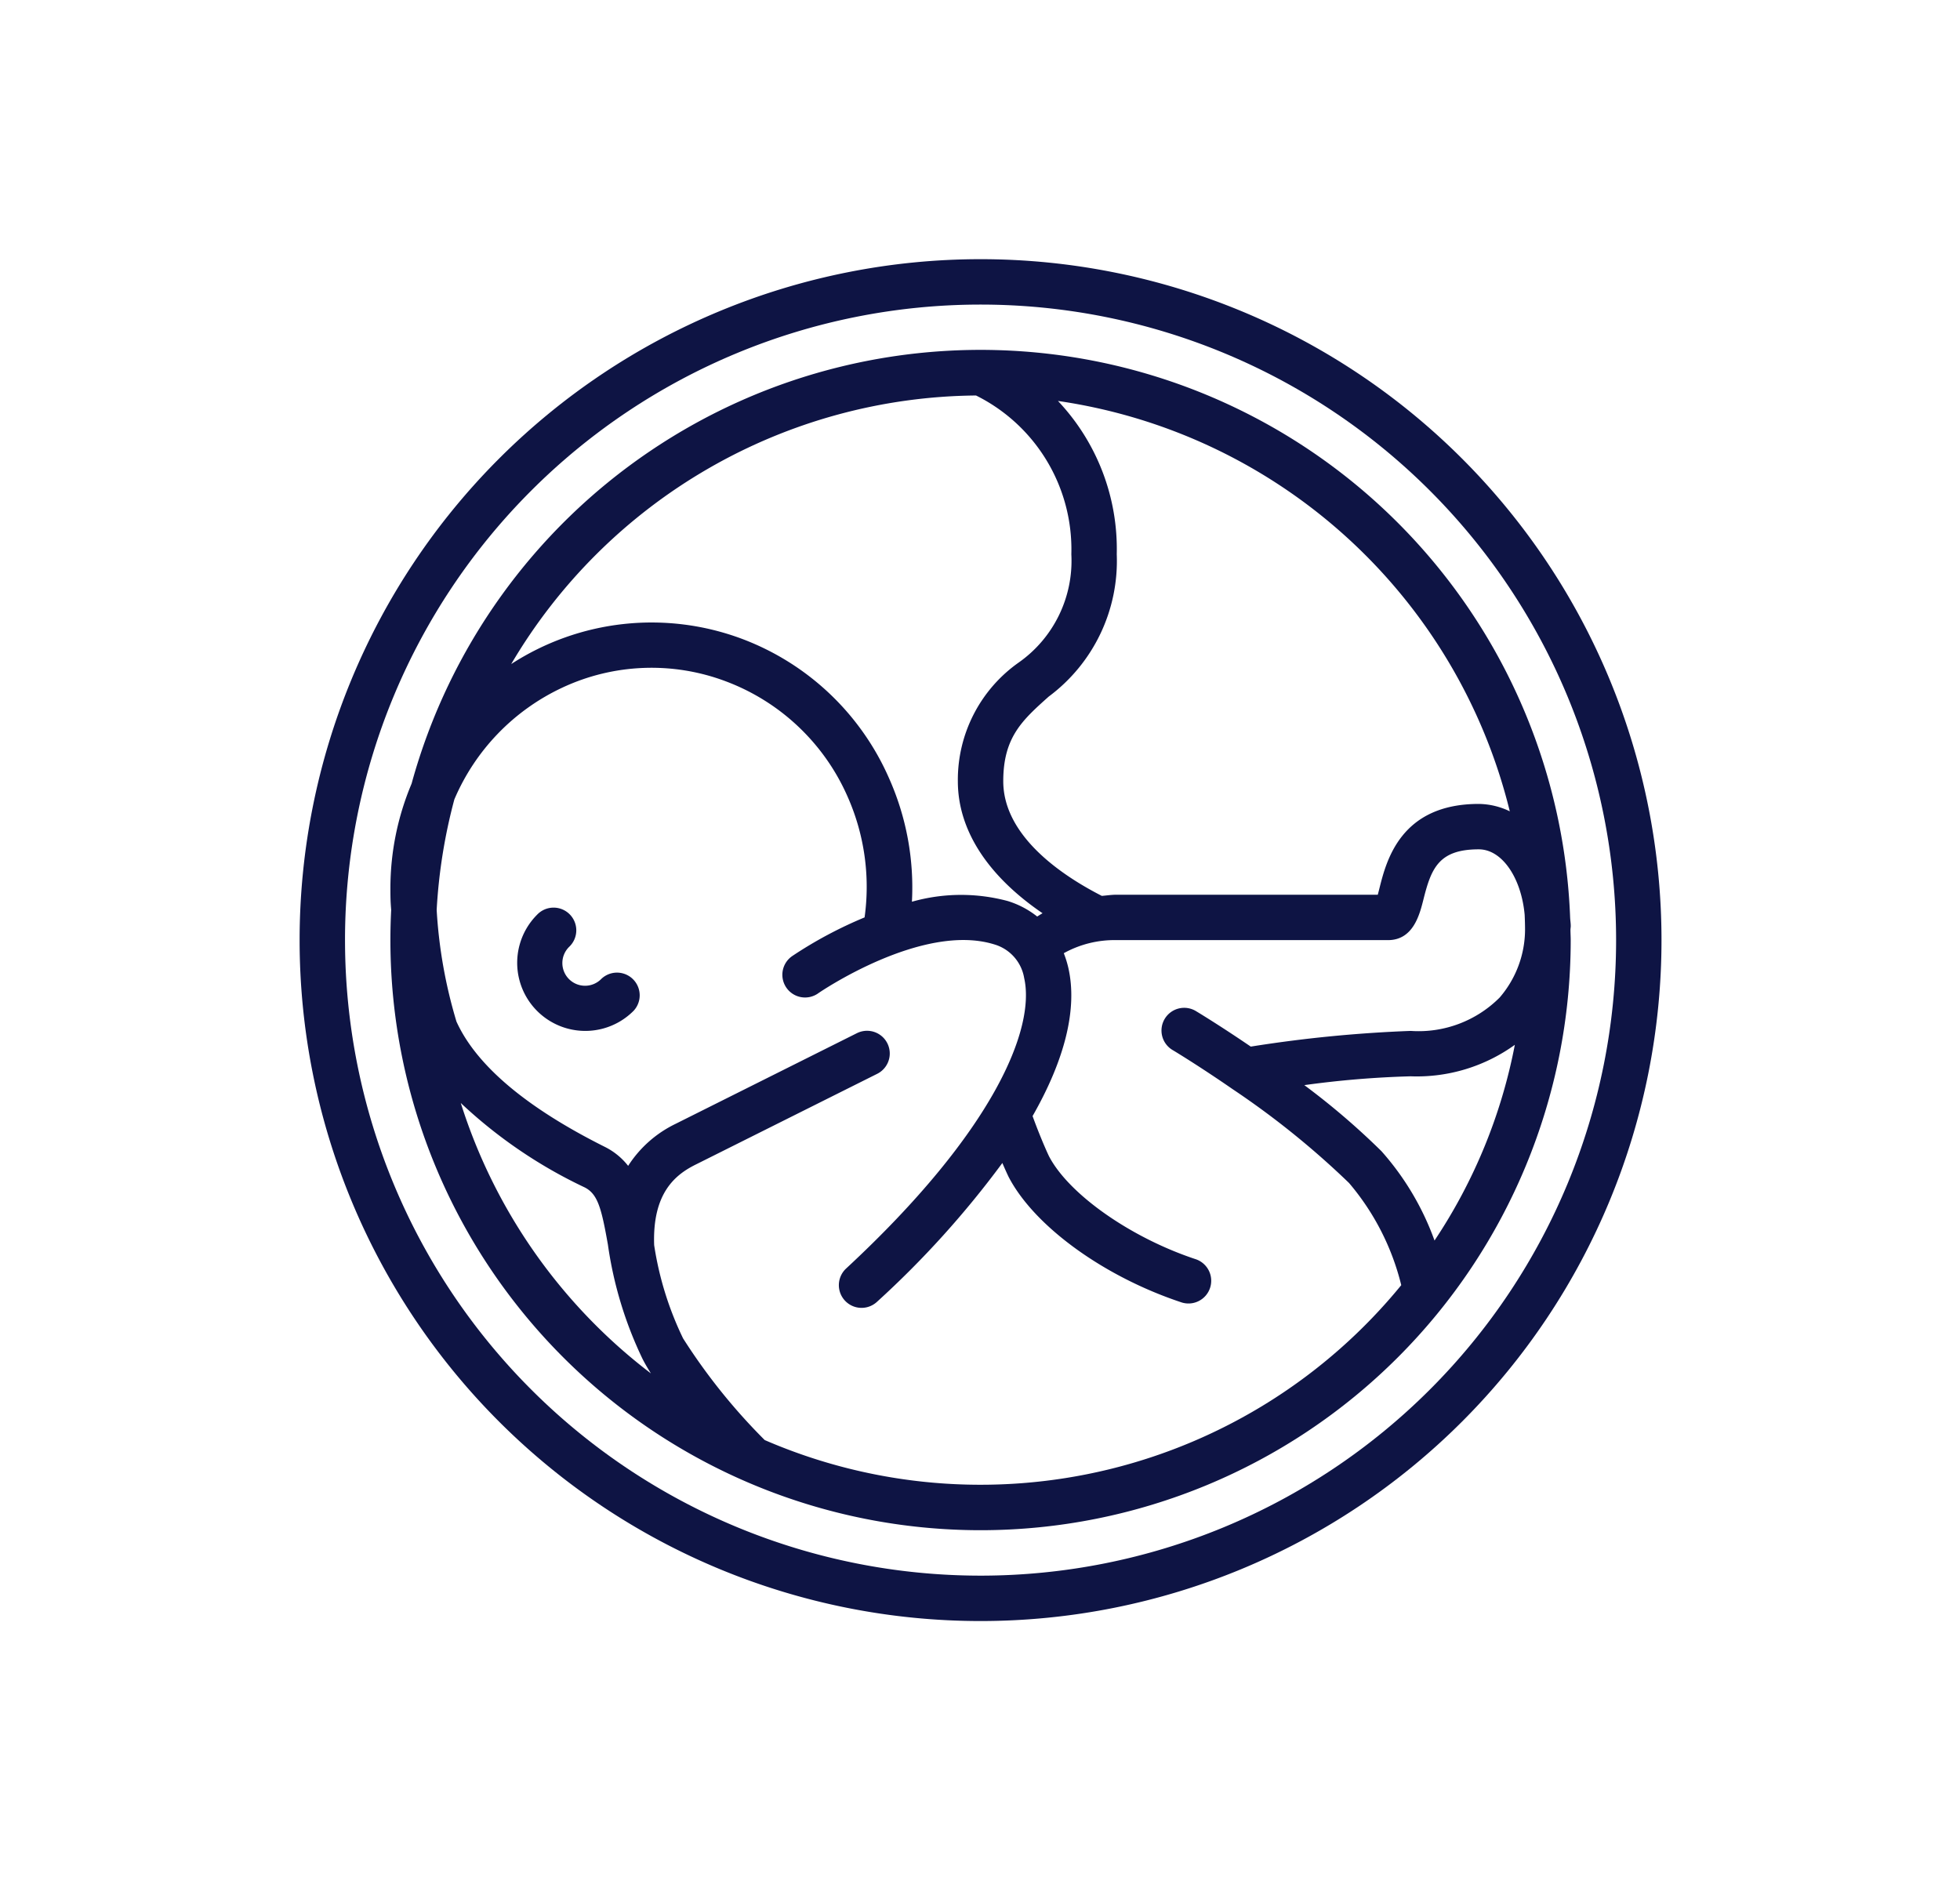
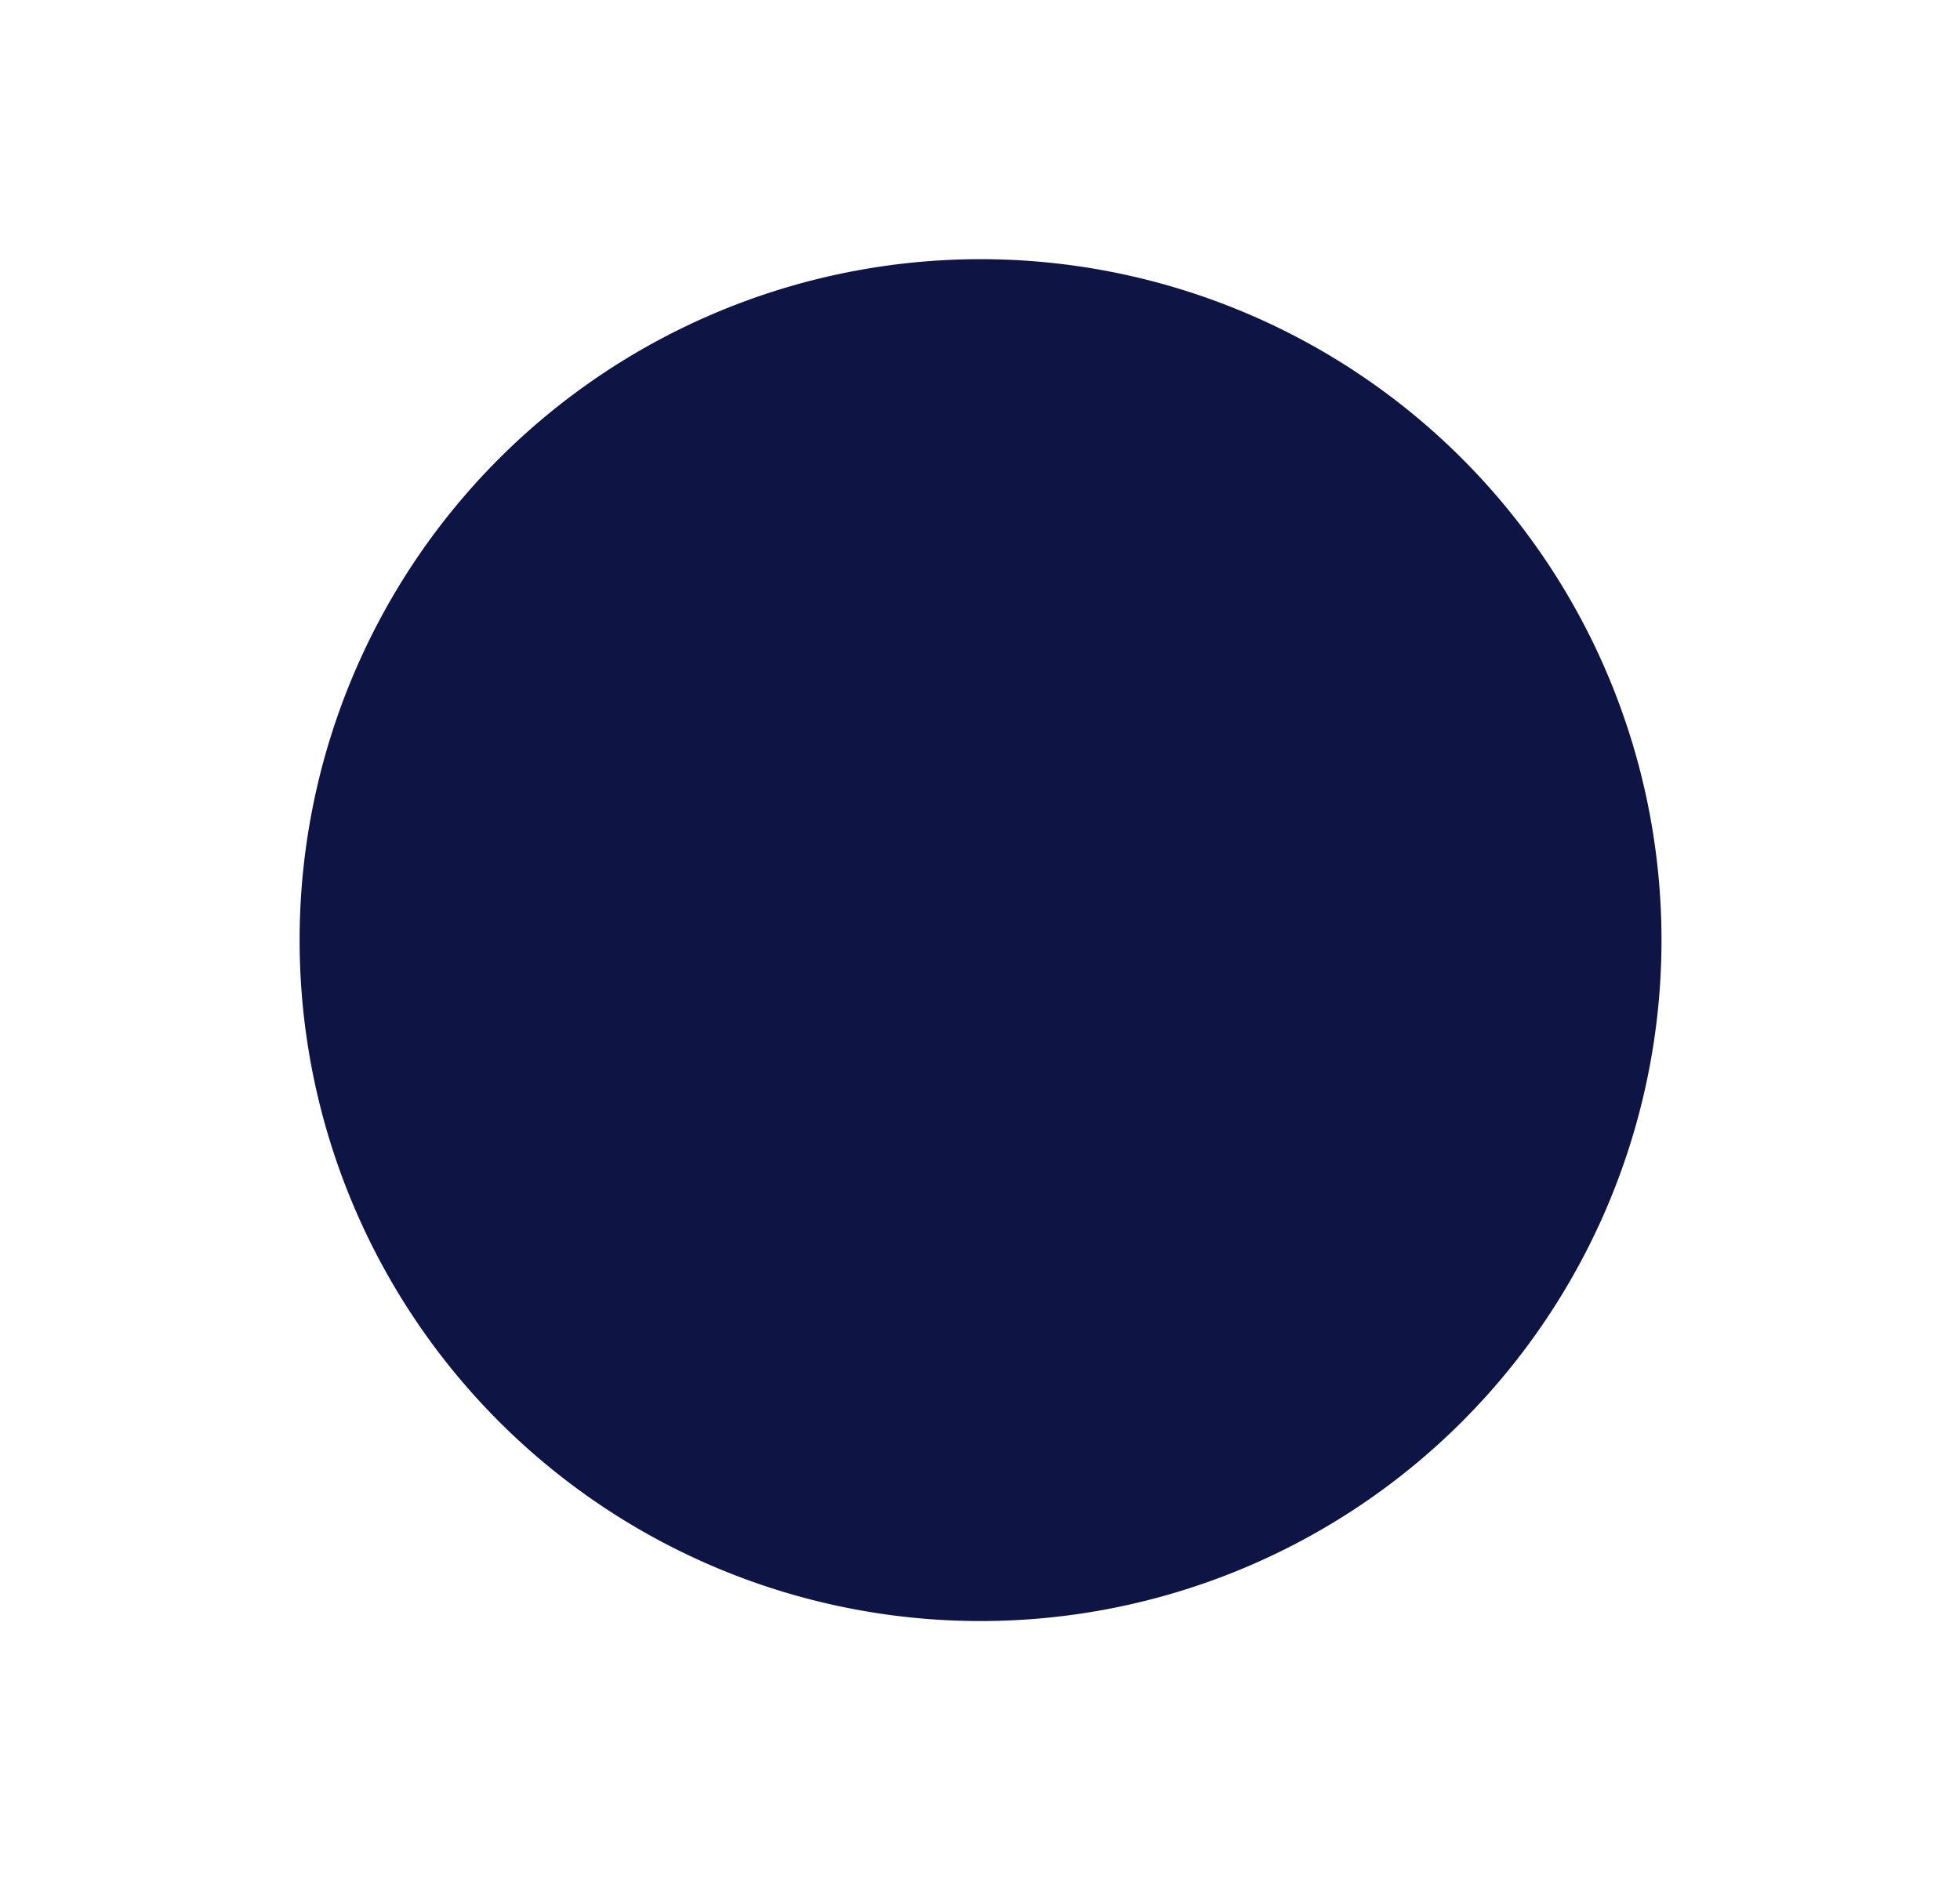
<svg xmlns="http://www.w3.org/2000/svg" id="Layer_1" data-name="Layer 1" width="141.662" height="135.899" viewBox="0 0 141.662 135.899">
  <defs>
    <style>.cls-1{fill:#0e1444;}</style>
  </defs>
  <g id="Page-1">
    <g id="_023---Baby" data-name="023---Baby">
-       <path id="Shape" class="cls-1" d="M21.655,67.949a49.216,49.216,0,1,0,49.216-49.216A49.216,49.216,0,0,0,21.655,67.949Zm3.281,0a45.935,45.935,0,1,1,45.935,45.935A45.935,45.935,0,0,1,24.937,67.949Z" />
-       <path id="Shape-2" data-name="Shape" class="cls-1" d="M28.237,65.259c.008.133.02.313.036.513q-.056,1.081-.056,2.177a42.654,42.654,0,1,0,85.308-.006c0-.249-.018-.494-.018-.742.002-.092.021-.175.021-.267,0-.21-.035-.405-.044-.612a42.644,42.644,0,0,0-83.736-9.679,19.473,19.473,0,0,0-1.531,7.546C28.218,64.552,28.218,64.896,28.237,65.259Zm8.711-17.262A39.389,39.389,0,0,1,70.543,28.585a12.419,12.419,0,0,1,6.89,11.476,8.987,8.987,0,0,1-3.836,7.847,10.37,10.37,0,0,0-4.367,8.559c0,3.54,2.169,6.844,6.122,9.54-.131.074-.259.158-.387.238a6.48,6.48,0,0,0-2.133-1.121,13.027,13.027,0,0,0-6.921.051,19.385,19.385,0,0,0-1.652-8.921A18.835,18.835,0,0,0,53.616,46.17a18.642,18.642,0,0,0-16.668,1.827ZM76.466,28.98a39.471,39.471,0,0,1,32.657,29.661,5.274,5.274,0,0,0-2.241-.535c-5.66,0-6.685,4.123-7.182,6.103-.036.143-.077.307-.118.459H80.715c-.372,0-.72.054-1.078.085-2.741-1.398-7.125-4.257-7.125-8.288,0-3.181,1.378-4.411,3.281-6.114A12.216,12.216,0,0,0,80.715,40.06a15.585,15.585,0,0,0-4.249-11.08Zm27.216,60.682A19.832,19.832,0,0,0,99.85,83.208a52.852,52.852,0,0,0-5.578-4.777,69.41,69.41,0,0,1,7.688-.638,12.116,12.116,0,0,0,7.527-2.276,38.612,38.612,0,0,1-5.804,14.145Zm-2.403,3.224A39.263,39.263,0,0,1,55.27,104.084a42.966,42.966,0,0,1-5.898-7.346,23.513,23.513,0,0,1-2.092-6.746c-.131-3.754,1.521-5.084,2.997-5.817l13.124-6.562a1.641,1.641,0,0,0-1.467-2.937L48.811,81.238a8.416,8.416,0,0,0-3.411,3.028,4.922,4.922,0,0,0-1.685-1.373c-5.675-2.837-9.282-5.883-10.723-9.054a34.878,34.878,0,0,1-1.431-8.076,39.178,39.178,0,0,1,1.278-7.984A15.706,15.706,0,0,1,40.64,49.702a15.204,15.204,0,0,1,11.825-.455,15.585,15.585,0,0,1,8.798,8.337,16.065,16.065,0,0,1,1.226,8.724,30.363,30.363,0,0,0-5.207,2.779,1.641,1.641,0,1,0,1.873,2.694c.069-.051,7.497-5.132,12.701-3.524a3.058,3.058,0,0,1,2.166,2.426c.824,3.621-2.124,11.037-12.875,21.01A1.641,1.641,0,0,0,63.378,94.1a68.493,68.493,0,0,0,9.069-10.042c.207.481.374.848.469,1.037,1.862,3.547,6.854,7.163,12.432,9.023a1.643,1.643,0,1,0,1.038-3.117c-4.687-1.56-9.117-4.677-10.557-7.409-.141-.282-.684-1.504-1.198-2.925,2.341-4.098,3.256-7.763,2.584-10.716a7.561,7.561,0,0,0-.328-1.056,7.559,7.559,0,0,1,3.827-.945h19.604c1.827,0,2.288-1.844,2.564-2.943.563-2.252,1.112-3.619,3.998-3.619,1.685,0,3.073,2.06,3.317,4.73.016.364.028.73.028,1.097a7.56,7.56,0,0,1-1.834,4.884,8.278,8.278,0,0,1-6.433,2.413,95.903,95.903,0,0,0-11.556,1.134c-2.23-1.521-3.857-2.502-3.929-2.545a1.641,1.641,0,1,0-1.69,2.812c.02.01,1.877,1.129,4.293,2.799a60.874,60.874,0,0,1,8.428,6.792,18.008,18.008,0,0,1,3.773,7.382ZM47.041,99.264A39.525,39.525,0,0,1,33.303,79.722a34.614,34.614,0,0,0,8.946,6.096c.955.477,1.221,1.508,1.687,4.133a28.163,28.163,0,0,0,2.5,8.257c.166.331.376.686.605,1.052Z" />
-       <path id="Shape-3" data-name="Shape" class="cls-1" d="M45.783,73.071a1.641,1.641,0,0,0-2.32-2.32,1.641,1.641,0,1,1-2.321-2.32,1.641,1.641,0,1,0-2.32-2.32,4.921,4.921,0,0,0,6.961,6.959Z" />
+       <path id="Shape" class="cls-1" d="M21.655,67.949a49.216,49.216,0,1,0,49.216-49.216A49.216,49.216,0,0,0,21.655,67.949Zm3.281,0A45.935,45.935,0,0,1,24.937,67.949Z" />
    </g>
  </g>
</svg>